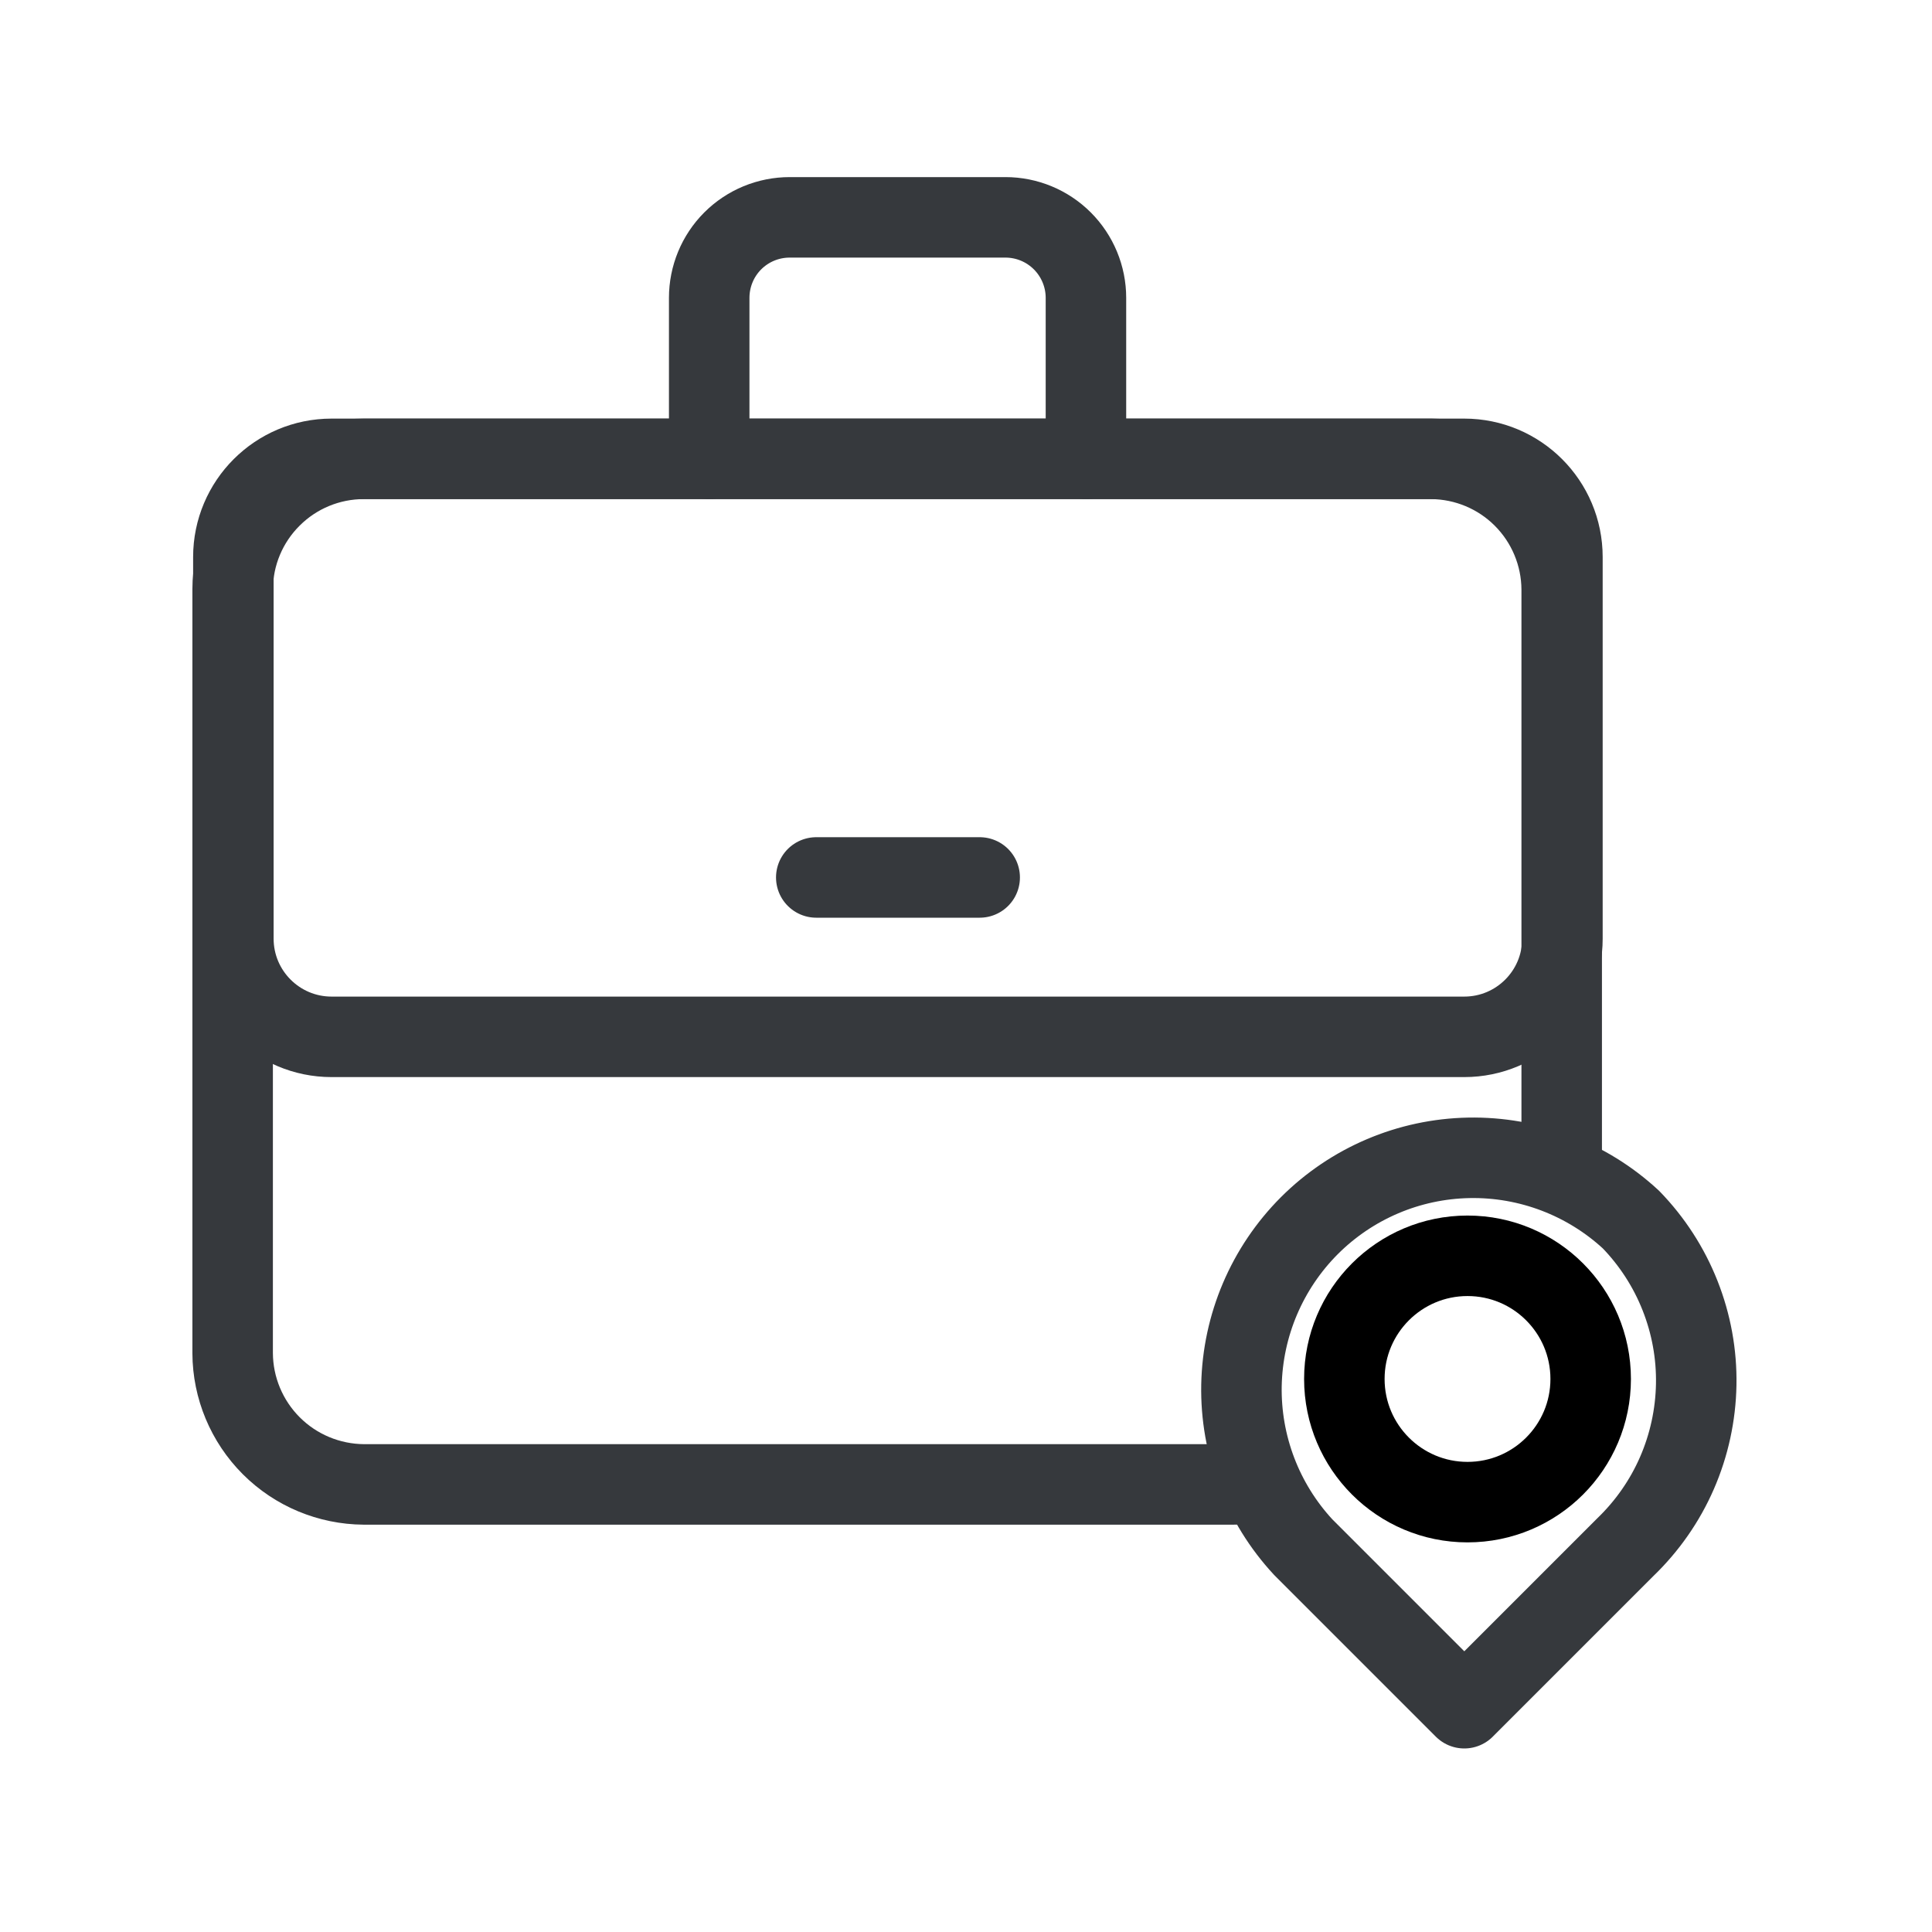
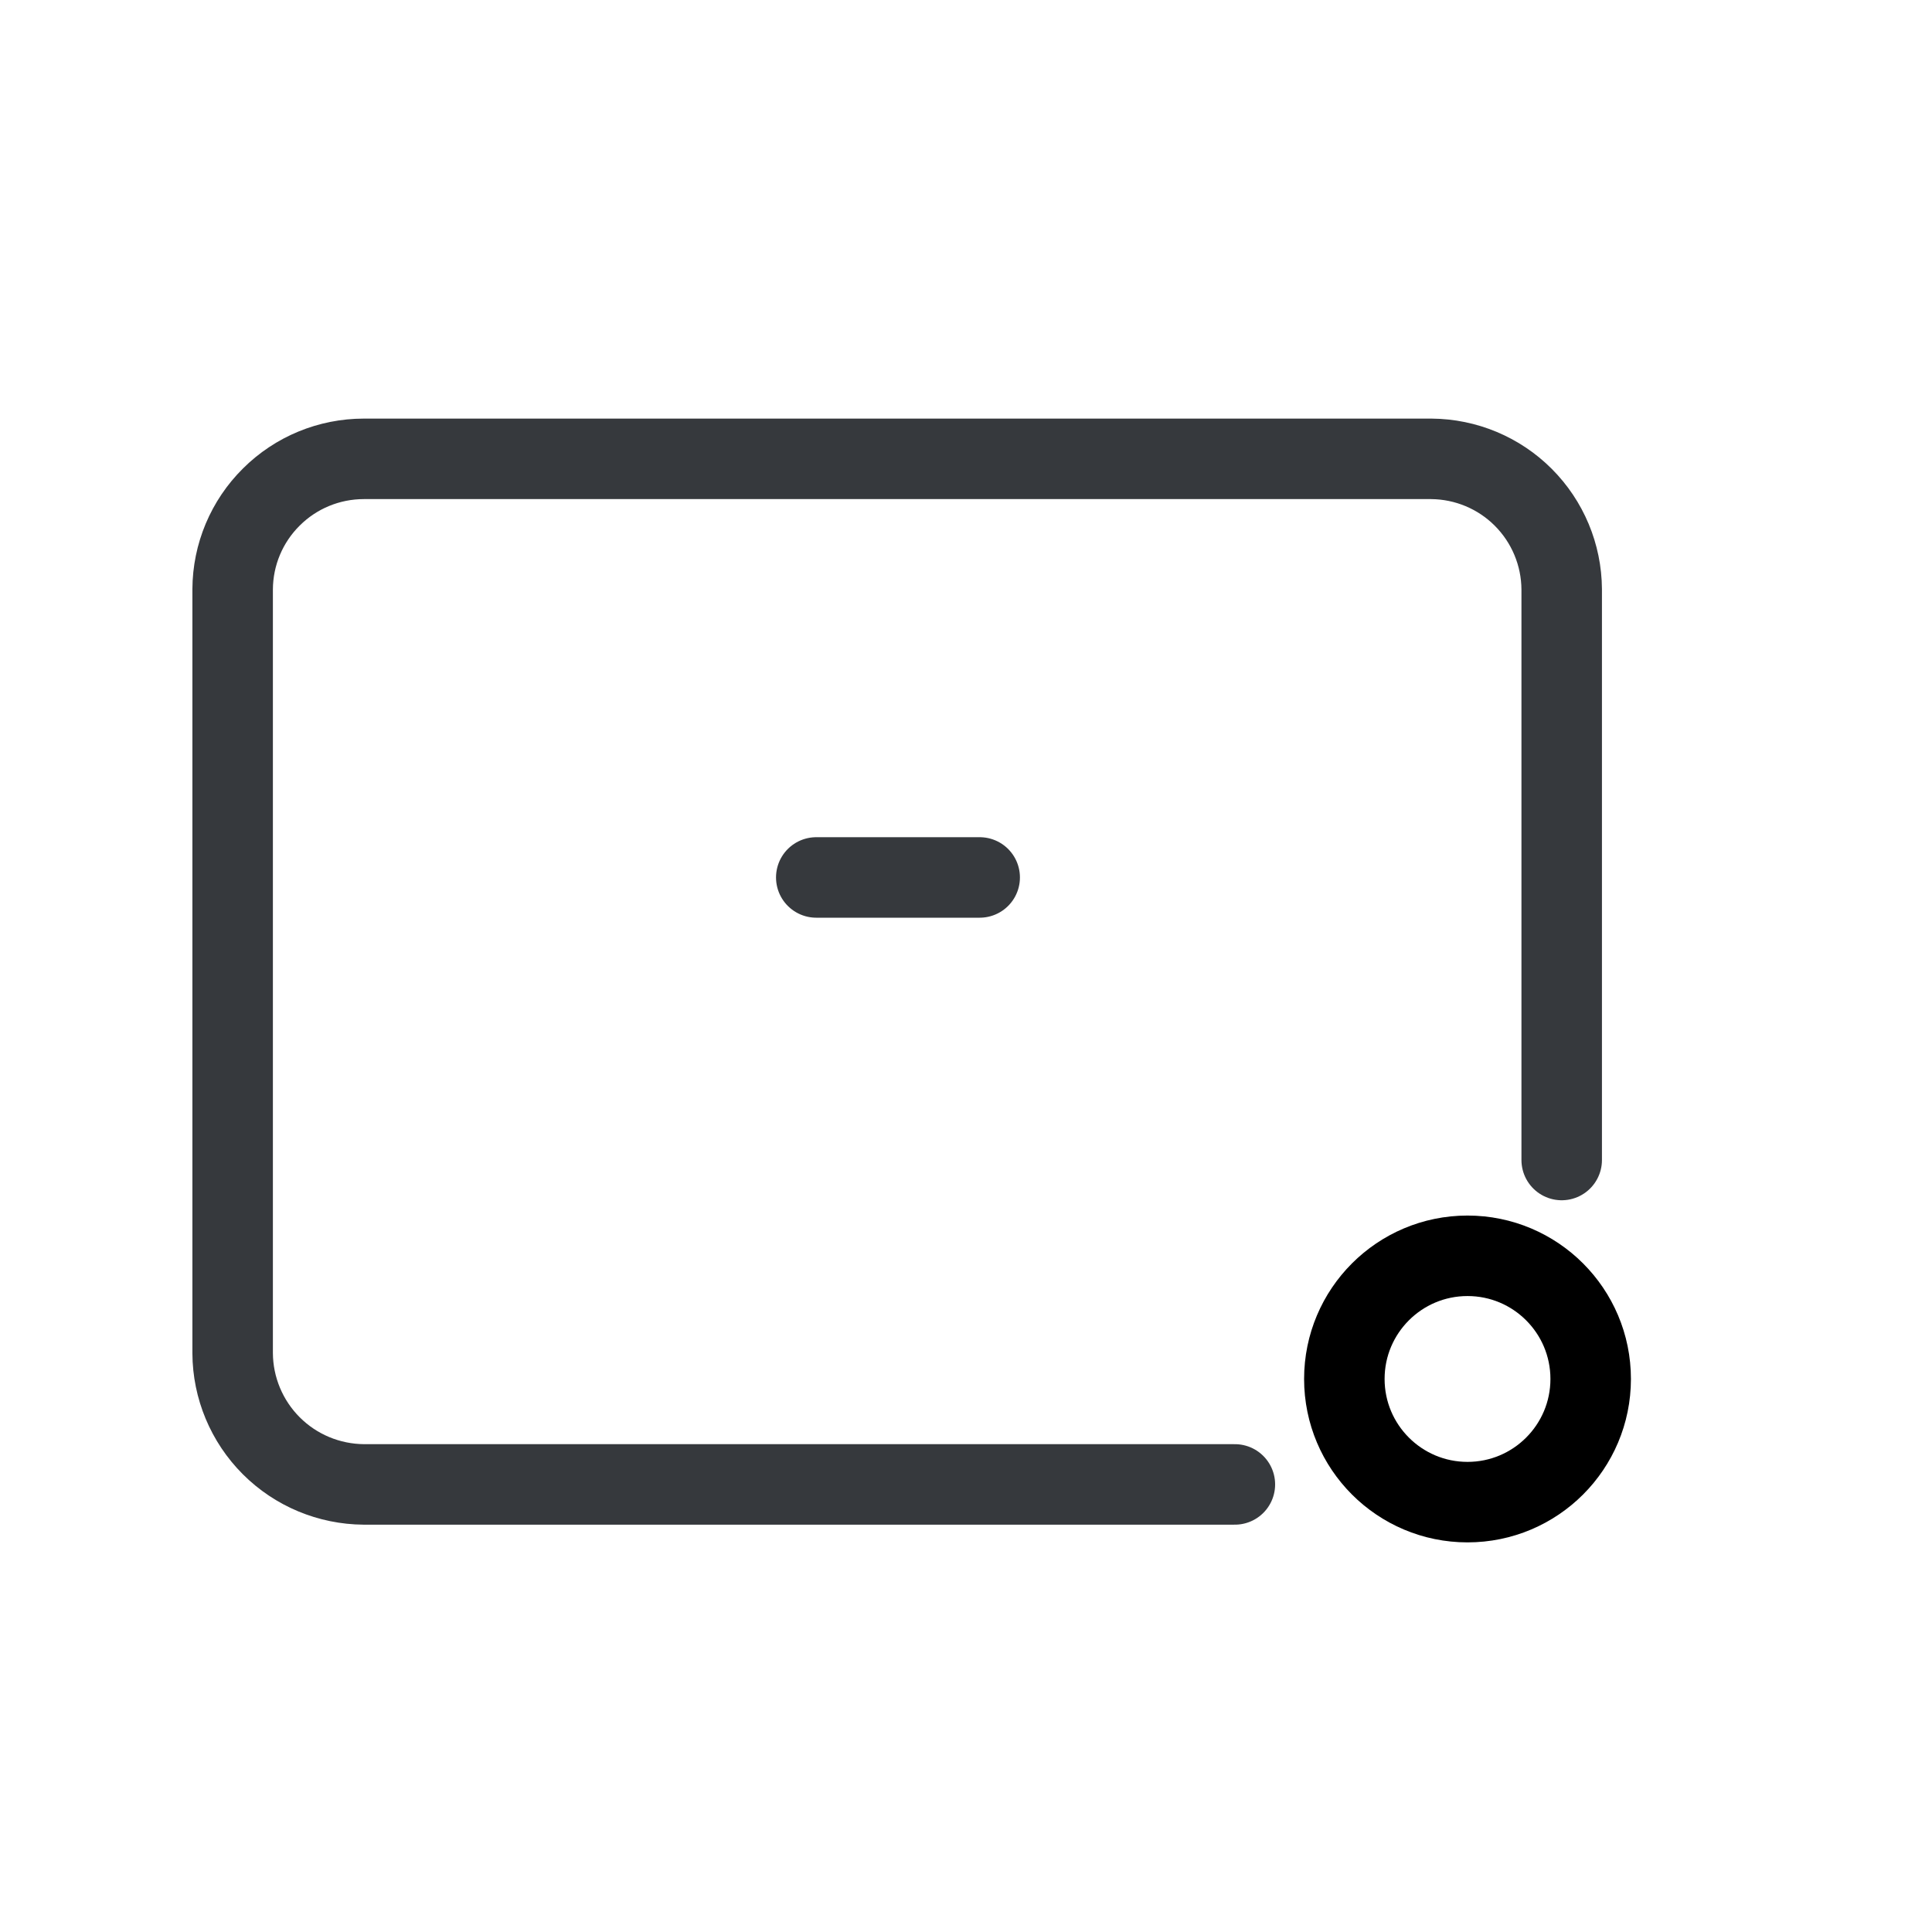
<svg xmlns="http://www.w3.org/2000/svg" width="24" height="24" viewBox="0 0 24 24" fill="none">
  <path d="M15.34 18.44H4.52C4.088 18.437 3.675 18.265 3.37 17.96C3.065 17.655 2.892 17.241 2.89 16.81V7.32C2.892 6.889 3.065 6.477 3.371 6.174C3.676 5.87 4.089 5.7 4.52 5.7H17.78C18.209 5.703 18.619 5.874 18.922 6.177C19.226 6.481 19.397 6.891 19.4 7.32V14.41" stroke="#36393D" stroke-linecap="round" stroke-linejoin="round" />
-   <path d="M18.189 5.7H4.119C3.446 5.7 2.899 6.246 2.899 6.92V11.66C2.899 12.334 3.446 12.88 4.119 12.88H18.189C18.863 12.88 19.409 12.334 19.409 11.66V6.92C19.409 6.246 18.863 5.7 18.189 5.7Z" stroke="#36393D" stroke-linecap="round" stroke-linejoin="round" />
  <path d="M10.14 10.9H12.17" stroke="#36393D" stroke-linecap="round" stroke-linejoin="round" />
-   <path d="M8.81 5.7V3.7C8.81 3.435 8.915 3.18 9.102 2.993C9.29 2.805 9.544 2.7 9.81 2.7H12.49C12.755 2.7 13.009 2.805 13.197 2.993C13.384 3.18 13.49 3.435 13.49 3.7V5.7" stroke="#36393D" stroke-linecap="round" stroke-linejoin="round" />
-   <path d="M20.26 15.15C19.713 14.644 18.992 14.369 18.247 14.383C17.502 14.397 16.792 14.699 16.265 15.226C15.739 15.753 15.437 16.463 15.422 17.208C15.408 17.952 15.683 18.674 16.19 19.22L18.19 21.22L20.19 19.22C20.462 18.958 20.681 18.645 20.832 18.298C20.983 17.951 21.064 17.578 21.071 17.2C21.078 16.821 21.009 16.445 20.87 16.094C20.731 15.742 20.523 15.421 20.26 15.15V15.15Z" stroke="#36393D" stroke-linecap="round" stroke-linejoin="round" />
  <path d="M18.23 18.66C19.075 18.66 19.76 17.975 19.76 17.13C19.76 16.285 19.075 15.6 18.23 15.6C17.385 15.6 16.7 16.285 16.7 17.13C16.7 17.975 17.385 18.66 18.23 18.66Z" stroke="black" stroke-linecap="round" stroke-linejoin="round" />
</svg>